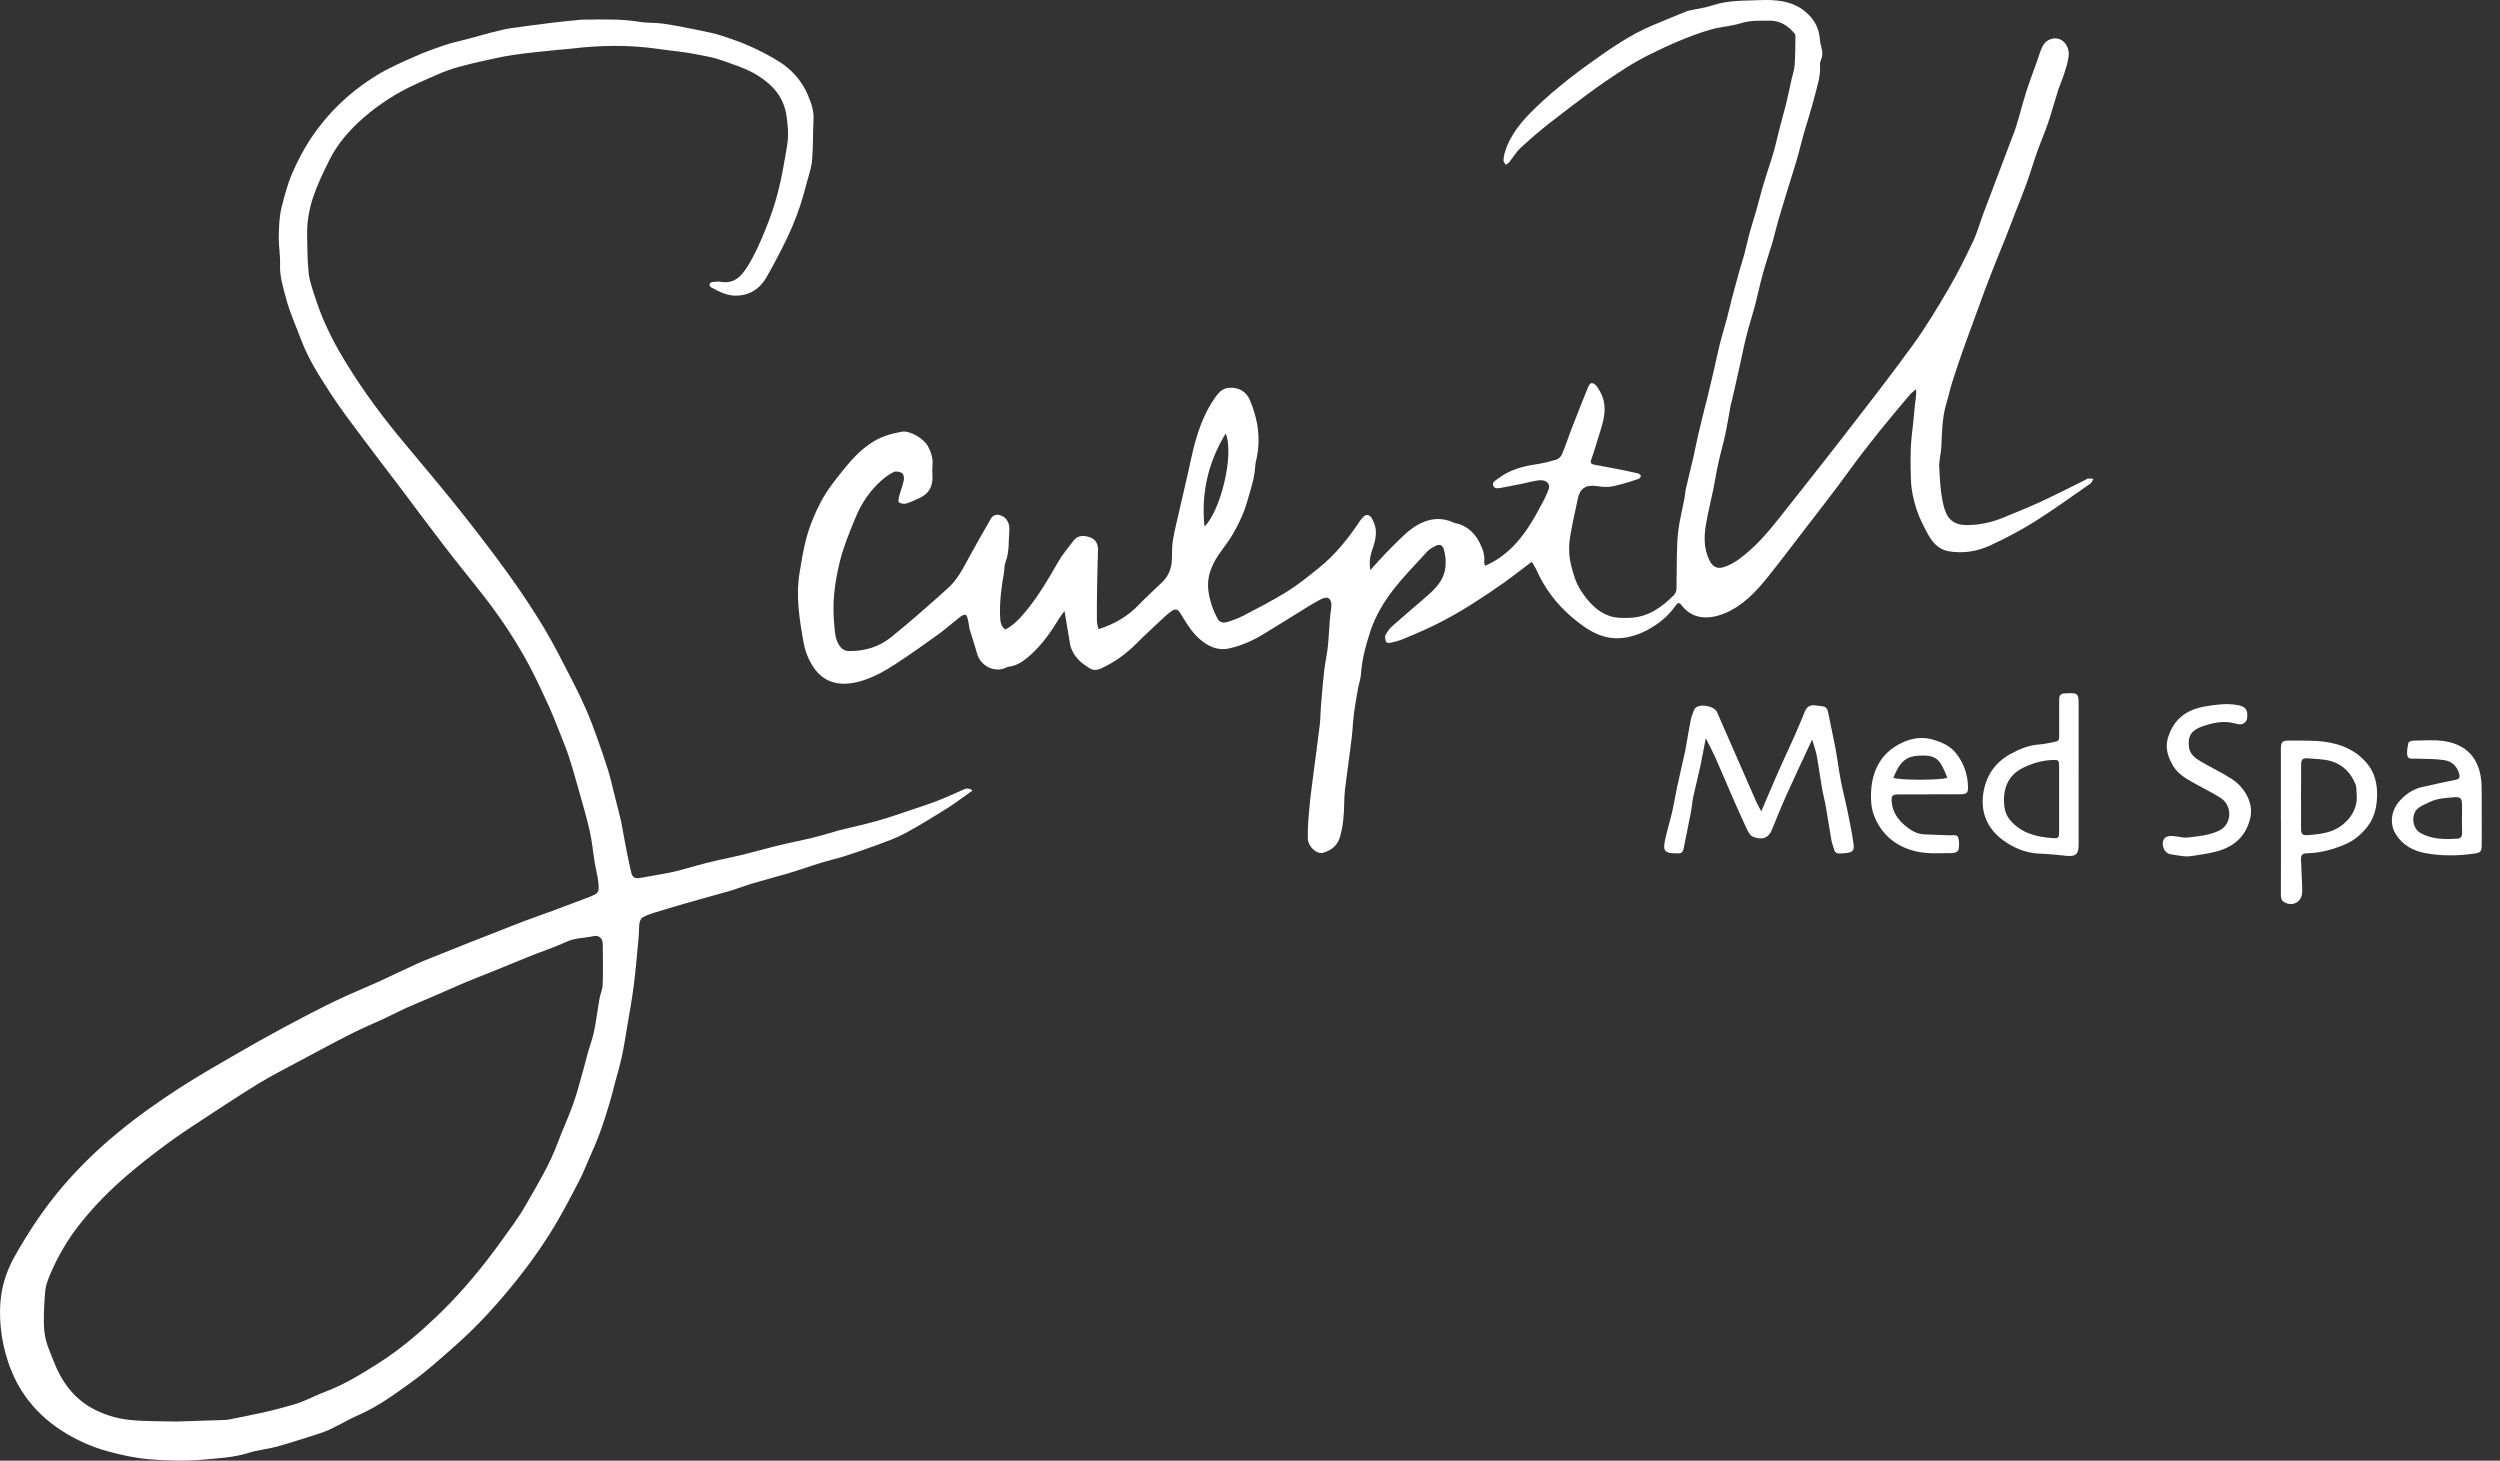
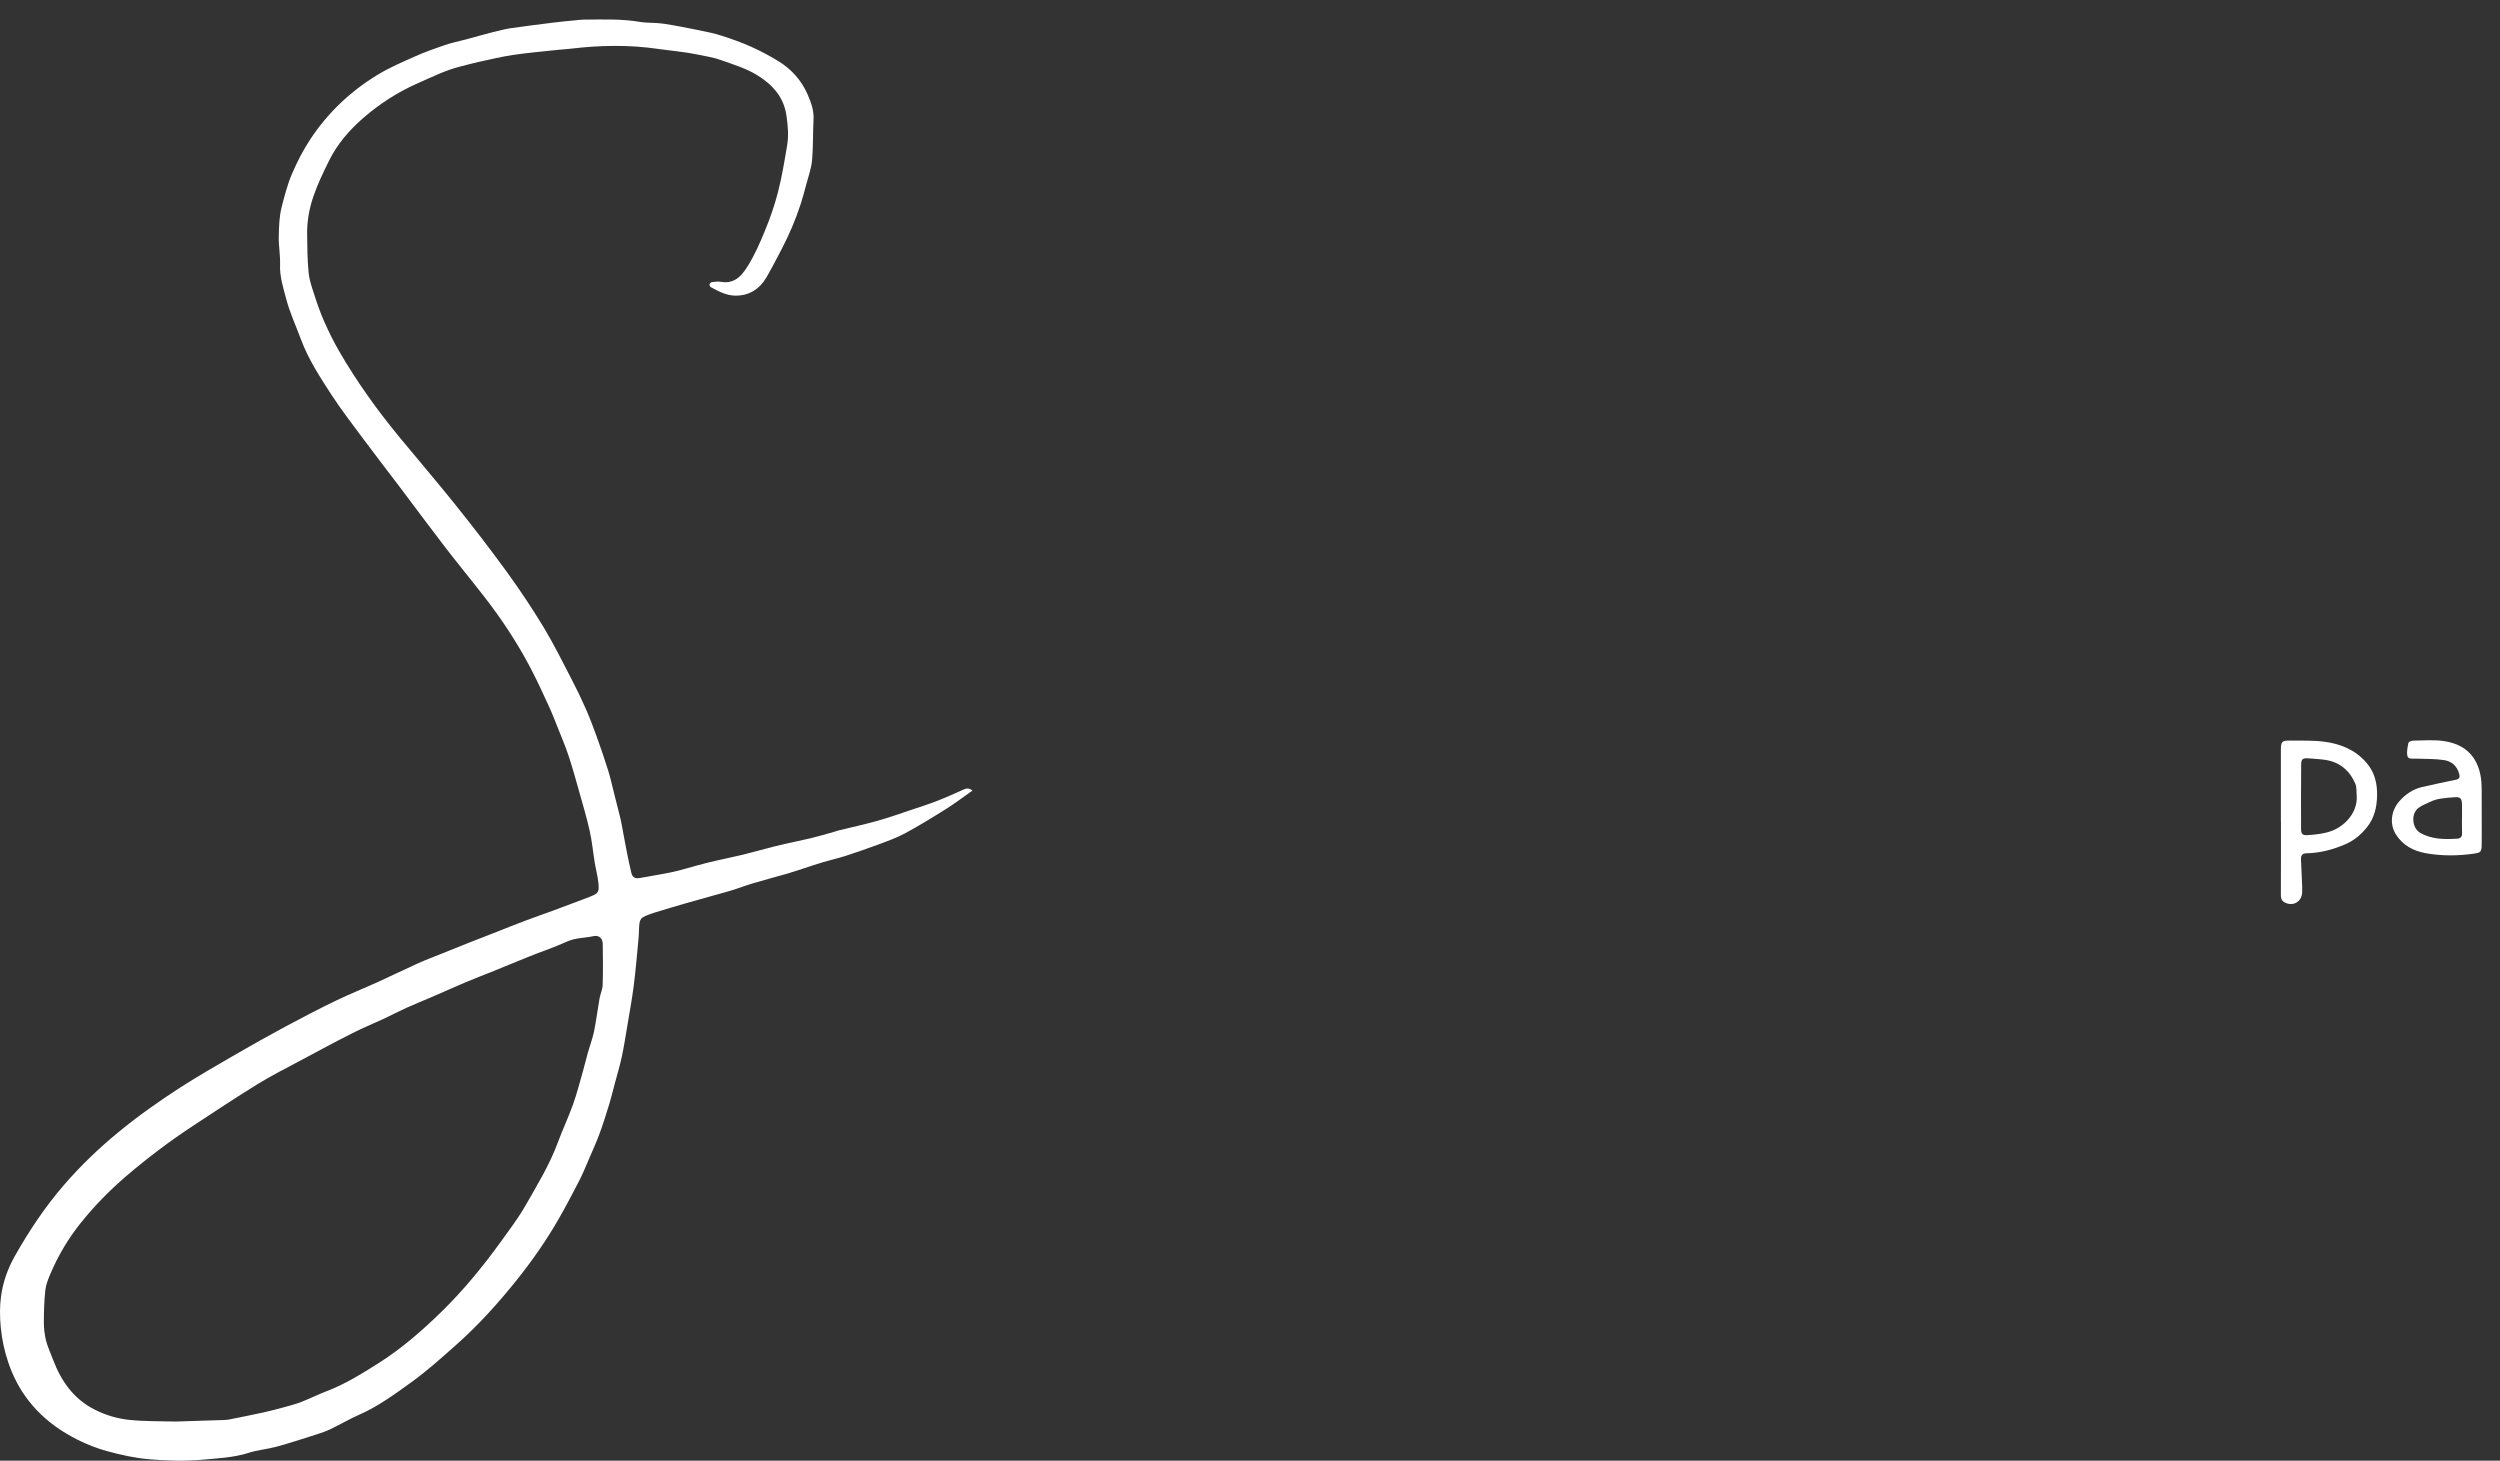
<svg xmlns="http://www.w3.org/2000/svg" width="89" height="52" viewBox="0 0 89 52" fill="none">
  <rect x="0" y="0" width="89" height="52" fill="#333333" stroke="none" />
-   <path d="M48.782 20.294C49.062 19.993 49.301 19.717 49.562 19.463C49.83 19.201 50.092 18.914 50.407 18.721C50.815 18.47 51.278 18.384 51.749 18.605C51.815 18.636 51.897 18.637 51.967 18.663C52.286 18.784 52.515 19.006 52.669 19.31C52.781 19.529 52.865 19.753 52.837 20.007C52.834 20.046 52.853 20.086 52.865 20.143C53.268 19.973 53.599 19.726 53.891 19.425C54.364 18.94 54.675 18.347 54.987 17.755C55.045 17.645 55.087 17.526 55.133 17.41C55.186 17.275 55.103 17.133 54.931 17.103C54.837 17.086 54.733 17.106 54.634 17.122C54.519 17.14 54.406 17.174 54.292 17.199C54.031 17.252 53.77 17.306 53.507 17.353C53.386 17.374 53.223 17.43 53.162 17.299C53.099 17.159 53.267 17.088 53.357 17.02C53.747 16.727 54.202 16.601 54.679 16.53C54.926 16.494 55.171 16.433 55.41 16.361C55.488 16.338 55.571 16.254 55.604 16.177C55.727 15.885 55.827 15.585 55.939 15.288C56.058 14.977 56.181 14.667 56.304 14.357C56.381 14.163 56.459 13.97 56.539 13.777C56.609 13.613 56.686 13.596 56.817 13.72C56.859 13.759 56.885 13.815 56.916 13.863C57.234 14.35 57.133 14.85 56.968 15.354C56.898 15.568 56.838 15.784 56.771 15.998C56.737 16.109 56.699 16.22 56.658 16.329C56.606 16.469 56.622 16.515 56.763 16.544C57.024 16.598 57.288 16.639 57.55 16.691C57.804 16.74 58.058 16.793 58.31 16.853C58.352 16.863 58.407 16.906 58.414 16.944C58.42 16.973 58.371 17.034 58.334 17.047C58.146 17.114 57.957 17.174 57.765 17.226C57.605 17.269 57.441 17.316 57.277 17.331C57.129 17.344 56.976 17.324 56.827 17.303C56.452 17.254 56.249 17.384 56.172 17.746C56.077 18.197 55.974 18.645 55.898 19.099C55.84 19.448 55.848 19.797 55.937 20.147C56.019 20.466 56.11 20.774 56.294 21.049C56.55 21.432 56.854 21.773 57.294 21.927C57.516 22.004 57.774 22.004 58.014 21.996C58.666 21.975 59.159 21.621 59.598 21.18C59.65 21.127 59.681 21.032 59.683 20.956C59.694 20.563 59.686 20.169 59.697 19.777C59.705 19.467 59.71 19.154 59.753 18.848C59.804 18.477 59.896 18.111 59.967 17.742C59.989 17.627 59.993 17.508 60.018 17.395C60.1 17.037 60.191 16.681 60.273 16.324C60.341 16.031 60.396 15.736 60.464 15.445C60.544 15.096 60.633 14.749 60.719 14.401C60.729 14.361 60.743 14.322 60.753 14.28C60.85 13.875 60.947 13.47 61.041 13.063C61.106 12.787 61.159 12.509 61.229 12.235C61.306 11.928 61.401 11.626 61.483 11.319C61.549 11.069 61.605 10.818 61.67 10.568C61.753 10.253 61.839 9.94 61.926 9.628C61.981 9.435 62.047 9.247 62.098 9.054C62.166 8.796 62.219 8.534 62.289 8.277C62.367 7.996 62.46 7.72 62.539 7.439C62.608 7.2 62.664 6.956 62.734 6.716C62.808 6.46 62.891 6.207 62.971 5.953C63.033 5.754 63.104 5.557 63.158 5.357C63.228 5.1 63.283 4.838 63.35 4.58C63.426 4.281 63.514 3.985 63.588 3.685C63.659 3.394 63.719 3.1 63.784 2.806C63.821 2.643 63.879 2.482 63.89 2.317C63.913 1.968 63.915 1.616 63.918 1.265C63.918 1.224 63.874 1.176 63.841 1.14C63.619 0.895 63.352 0.735 63.013 0.736C62.662 0.737 62.316 0.719 61.968 0.828C61.628 0.935 61.26 0.952 60.916 1.049C60.549 1.152 60.188 1.287 59.836 1.432C59.452 1.591 59.074 1.767 58.703 1.953C58.405 2.103 58.114 2.268 57.833 2.447C56.914 3.032 56.05 3.693 55.192 4.362C54.831 4.644 54.48 4.943 54.143 5.255C53.98 5.406 53.863 5.607 53.722 5.782C53.693 5.817 53.648 5.839 53.612 5.866C53.581 5.819 53.524 5.773 53.525 5.728C53.527 5.621 53.545 5.511 53.578 5.408C53.774 4.771 54.195 4.291 54.663 3.839C55.406 3.121 56.227 2.502 57.072 1.916C57.456 1.65 57.849 1.393 58.26 1.173C58.647 0.966 59.062 0.811 59.468 0.637C59.643 0.561 59.824 0.495 60.001 0.423C60.032 0.411 60.061 0.392 60.094 0.385C60.394 0.318 60.705 0.279 60.995 0.183C61.524 0.008 62.075 0.028 62.614 0.006C63.248 -0.02 63.891 0.023 64.387 0.523C64.621 0.758 64.755 1.034 64.784 1.365C64.794 1.473 64.811 1.583 64.841 1.685C64.885 1.837 64.891 1.981 64.829 2.128C64.806 2.18 64.788 2.243 64.792 2.299C64.822 2.693 64.695 3.061 64.6 3.432C64.483 3.892 64.334 4.343 64.203 4.799C64.134 5.039 64.081 5.284 64.012 5.524C63.938 5.788 63.854 6.05 63.773 6.313C63.708 6.528 63.64 6.743 63.575 6.959C63.481 7.269 63.384 7.579 63.295 7.89C63.227 8.13 63.172 8.375 63.103 8.615C63.023 8.887 62.931 9.154 62.85 9.425C62.787 9.633 62.73 9.842 62.676 10.051C62.609 10.319 62.554 10.589 62.484 10.854C62.407 11.143 62.316 11.429 62.236 11.718C62.18 11.918 62.131 12.121 62.086 12.324C62.021 12.608 61.964 12.894 61.901 13.178C61.819 13.545 61.736 13.911 61.652 14.277C61.643 14.318 61.624 14.357 61.617 14.397C61.552 14.75 61.497 15.105 61.422 15.456C61.35 15.797 61.25 16.133 61.175 16.475C61.107 16.784 61.059 17.098 60.996 17.408C60.917 17.792 60.822 18.174 60.751 18.56C60.663 19.033 60.633 19.508 60.861 19.959C60.968 20.169 61.127 20.264 61.356 20.193C61.542 20.134 61.725 20.037 61.884 19.924C62.455 19.515 62.909 18.989 63.341 18.442C64.118 17.456 64.9 16.475 65.668 15.482C66.487 14.423 67.311 13.369 68.096 12.285C68.565 11.637 68.979 10.948 69.383 10.256C69.699 9.718 69.975 9.154 70.243 8.59C70.392 8.275 70.484 7.934 70.606 7.606C70.728 7.277 70.854 6.951 70.978 6.623C71.102 6.296 71.226 5.969 71.35 5.642C71.417 5.463 71.484 5.283 71.552 5.104C71.63 4.893 71.719 4.686 71.784 4.473C71.907 4.074 72.007 3.669 72.133 3.273C72.252 2.9 72.392 2.534 72.523 2.166C72.585 1.994 72.632 1.814 72.714 1.653C72.834 1.417 73.078 1.319 73.303 1.388C73.514 1.452 73.68 1.718 73.644 1.997C73.618 2.202 73.555 2.405 73.492 2.604C73.424 2.817 73.33 3.023 73.261 3.238C73.141 3.611 73.043 3.99 72.916 4.361C72.796 4.715 72.646 5.058 72.52 5.411C72.395 5.764 72.291 6.124 72.165 6.477C72.043 6.821 71.903 7.16 71.771 7.501C71.654 7.803 71.539 8.107 71.421 8.409C71.3 8.712 71.175 9.011 71.055 9.313C70.924 9.646 70.792 9.979 70.666 10.313C70.543 10.641 70.427 10.971 70.306 11.299C70.166 11.682 70.022 12.065 69.887 12.45C69.752 12.835 69.621 13.221 69.498 13.609C69.42 13.855 69.367 14.109 69.292 14.356C69.14 14.86 69.135 15.38 69.112 15.899C69.101 16.141 69.025 16.383 69.037 16.623C69.059 17.075 69.08 17.535 69.185 17.971C69.288 18.399 69.467 18.697 70.036 18.693C70.494 18.69 70.93 18.591 71.349 18.414C71.779 18.234 72.214 18.065 72.637 17.868C73.182 17.616 73.716 17.342 74.253 17.077C74.275 17.066 74.296 17.038 74.317 17.038C74.387 17.036 74.457 17.042 74.527 17.045C74.492 17.103 74.47 17.18 74.419 17.215C73.754 17.677 73.098 18.153 72.412 18.583C71.912 18.896 71.383 19.171 70.848 19.419C70.388 19.633 69.885 19.711 69.378 19.626C69.031 19.569 68.802 19.323 68.642 19.029C68.483 18.738 68.327 18.438 68.226 18.123C68.122 17.799 68.043 17.457 68.031 17.119C68.01 16.524 68.001 15.921 68.078 15.334C68.131 14.918 68.152 14.501 68.212 14.087C68.22 14.032 68.213 13.975 68.213 13.854C68.116 13.938 68.05 13.982 68.002 14.039C67.236 14.937 66.489 15.848 65.796 16.805C65.252 17.556 64.675 18.285 64.111 19.022C63.725 19.526 63.342 20.033 62.944 20.529C62.512 21.069 62.035 21.577 61.383 21.84C60.91 22.03 60.295 22.102 59.874 21.559C59.777 21.434 59.738 21.436 59.633 21.585C59.377 21.951 59.035 22.215 58.651 22.427C58.44 22.543 58.218 22.622 57.976 22.677C57.147 22.862 56.533 22.46 55.96 21.972C55.413 21.507 54.986 20.94 54.692 20.278C54.652 20.188 54.592 20.106 54.529 20C54.198 20.248 53.874 20.506 53.536 20.745C52.855 21.227 52.158 21.683 51.419 22.078C50.931 22.339 50.428 22.555 49.92 22.762C49.774 22.822 49.617 22.857 49.462 22.891C49.425 22.899 49.348 22.87 49.34 22.843C49.317 22.768 49.292 22.672 49.323 22.61C49.383 22.493 49.465 22.379 49.563 22.291C49.906 21.984 50.261 21.691 50.608 21.387C50.853 21.172 51.109 20.97 51.286 20.686C51.44 20.439 51.481 20.174 51.461 19.895C51.452 19.787 51.434 19.677 51.405 19.573C51.36 19.406 51.258 19.357 51.108 19.433C51.005 19.484 50.896 19.541 50.82 19.623C50.397 20.086 49.955 20.535 49.573 21.03C49.239 21.466 48.957 21.95 48.784 22.476C48.62 22.974 48.485 23.484 48.448 24.013C48.438 24.162 48.387 24.308 48.356 24.455C48.337 24.544 48.322 24.635 48.307 24.726C48.27 24.957 48.226 25.188 48.198 25.421C48.164 25.712 48.152 26.006 48.117 26.297C48.043 26.894 47.958 27.49 47.884 28.088C47.863 28.254 47.857 28.423 47.854 28.59C47.846 29.001 47.819 29.409 47.699 29.807C47.608 30.114 47.385 30.276 47.102 30.358C46.878 30.423 46.565 30.142 46.558 29.849C46.55 29.49 46.58 29.129 46.613 28.77C46.646 28.395 46.697 28.022 46.745 27.649C46.824 27.027 46.911 26.407 46.986 25.784C47.013 25.559 47.006 25.331 47.028 25.105C47.083 24.529 47.11 23.949 47.218 23.383C47.327 22.81 47.3 22.229 47.39 21.658C47.394 21.633 47.396 21.608 47.397 21.583C47.406 21.291 47.265 21.203 47.004 21.343C46.842 21.43 46.682 21.523 46.526 21.619C46.007 21.939 45.493 22.266 44.971 22.581C44.599 22.806 44.203 22.982 43.775 23.08C43.336 23.18 42.989 23.004 42.677 22.723C42.407 22.478 42.227 22.165 42.038 21.858C41.926 21.674 41.853 21.651 41.679 21.774C41.577 21.847 41.484 21.934 41.393 22.019C41.087 22.307 40.776 22.588 40.481 22.886C40.1 23.272 39.672 23.584 39.177 23.805C39.044 23.864 38.919 23.868 38.793 23.791C38.539 23.637 38.312 23.456 38.18 23.18C38.148 23.112 38.115 23.041 38.102 22.969C38.032 22.575 37.968 22.181 37.897 21.754C37.833 21.84 37.767 21.918 37.715 22.003C37.423 22.484 37.104 22.945 36.681 23.322C36.461 23.517 36.229 23.696 35.922 23.732C35.882 23.737 35.841 23.755 35.804 23.772C35.403 23.96 34.897 23.706 34.779 23.253C34.705 22.972 34.604 22.697 34.524 22.418C34.492 22.306 34.489 22.186 34.461 22.072C34.445 22.004 34.419 21.902 34.376 21.888C34.322 21.872 34.234 21.919 34.18 21.962C33.929 22.156 33.694 22.371 33.437 22.558C32.937 22.919 32.433 23.277 31.917 23.616C31.491 23.895 31.041 24.15 30.548 24.274C29.892 24.438 29.29 24.324 28.897 23.655C28.764 23.43 28.663 23.169 28.615 22.913C28.463 22.079 28.326 21.237 28.465 20.389C28.53 19.996 28.592 19.602 28.693 19.211C28.816 18.734 29.003 18.287 29.224 17.864C29.45 17.433 29.768 17.043 30.077 16.661C30.372 16.298 30.697 15.959 31.104 15.713C31.417 15.524 31.765 15.43 32.115 15.367C32.373 15.322 32.877 15.596 33.035 15.887C33.15 16.1 33.218 16.316 33.197 16.558C33.187 16.675 33.187 16.794 33.195 16.911C33.222 17.306 33.071 17.592 32.698 17.747C32.552 17.808 32.411 17.885 32.259 17.927C32.18 17.948 32.07 17.928 32.002 17.885C31.97 17.864 31.991 17.739 32.011 17.666C32.062 17.473 32.137 17.285 32.177 17.09C32.193 17.012 32.17 16.879 32.116 16.844C32.039 16.793 31.899 16.766 31.819 16.803C31.656 16.881 31.503 16.993 31.367 17.115C30.97 17.472 30.672 17.908 30.469 18.398C30.256 18.913 30.037 19.434 29.903 19.973C29.721 20.703 29.62 21.452 29.698 22.213C29.722 22.454 29.719 22.694 29.843 22.916C29.933 23.078 30.038 23.176 30.231 23.178C30.778 23.184 31.288 23.033 31.706 22.698C32.41 22.132 33.086 21.533 33.757 20.929C34.068 20.647 34.267 20.272 34.465 19.903C34.726 19.419 35.002 18.942 35.276 18.465C35.34 18.353 35.446 18.306 35.577 18.335C35.737 18.37 35.844 18.473 35.899 18.622C35.927 18.699 35.94 18.788 35.933 18.87C35.9 19.252 35.94 19.642 35.795 20.014C35.748 20.135 35.761 20.279 35.737 20.411C35.646 20.941 35.575 21.471 35.607 22.012C35.617 22.172 35.648 22.308 35.789 22.412C36.109 22.244 36.343 21.98 36.562 21.709C36.989 21.181 37.332 20.597 37.669 20.008C37.825 19.735 38.033 19.489 38.226 19.239C38.382 19.039 38.603 19.06 38.804 19.129C39.005 19.199 39.095 19.369 39.089 19.587C39.076 20.04 39.063 20.493 39.056 20.947C39.049 21.333 39.046 21.72 39.05 22.106C39.051 22.202 39.085 22.297 39.105 22.399C39.675 22.22 40.149 21.942 40.546 21.526C40.812 21.248 41.1 20.992 41.377 20.724C41.603 20.503 41.71 20.231 41.719 19.915C41.727 19.681 41.719 19.443 41.758 19.212C41.815 18.867 41.906 18.527 41.983 18.186C41.994 18.136 42.004 18.088 42.016 18.038C42.109 17.632 42.204 17.227 42.297 16.821C42.358 16.552 42.41 16.281 42.477 16.014C42.638 15.363 42.853 14.734 43.241 14.177C43.366 13.998 43.5 13.825 43.749 13.806C44.079 13.78 44.361 13.925 44.496 14.243C44.792 14.938 44.895 15.657 44.716 16.403C44.695 16.492 44.685 16.585 44.678 16.677C44.65 17.064 44.52 17.424 44.418 17.794C44.303 18.211 44.13 18.595 43.918 18.964C43.791 19.187 43.639 19.397 43.486 19.604C43.166 20.033 42.947 20.495 43.021 21.046C43.067 21.395 43.185 21.727 43.352 22.037C43.418 22.161 43.562 22.185 43.687 22.145C43.885 22.083 44.084 22.013 44.268 21.916C44.792 21.641 45.321 21.372 45.823 21.059C46.218 20.812 46.584 20.514 46.948 20.221C47.541 19.744 48.011 19.156 48.429 18.524C48.485 18.441 48.587 18.331 48.664 18.334C48.808 18.339 48.859 18.485 48.913 18.615C49.066 18.982 48.935 19.324 48.825 19.661C48.761 19.859 48.746 20.039 48.782 20.294ZM42.879 18.744C43.433 18.222 43.95 16.212 43.635 15.431C43.007 16.464 42.759 17.553 42.879 18.744Z" fill="white" />
  <path d="M34.623 28.142C34.296 28.372 34.005 28.595 33.697 28.788C33.209 29.095 32.717 29.397 32.21 29.671C31.897 29.839 31.554 29.958 31.218 30.083C30.836 30.226 30.45 30.357 30.062 30.482C29.816 30.561 29.563 30.615 29.315 30.689C29.076 30.759 28.84 30.841 28.602 30.918C28.412 30.979 28.223 31.045 28.031 31.1C27.614 31.22 27.195 31.33 26.78 31.453C26.549 31.521 26.324 31.611 26.093 31.683C25.87 31.752 25.645 31.812 25.42 31.874C25.091 31.967 24.762 32.057 24.435 32.151C24.043 32.265 23.651 32.38 23.262 32.501C23.127 32.544 22.991 32.593 22.871 32.666C22.815 32.7 22.774 32.795 22.765 32.866C22.743 33.041 22.75 33.218 22.733 33.393C22.68 33.96 22.632 34.529 22.561 35.093C22.498 35.581 22.409 36.066 22.327 36.552C22.267 36.906 22.214 37.26 22.138 37.611C22.068 37.937 21.972 38.256 21.886 38.578C21.822 38.82 21.764 39.063 21.691 39.302C21.583 39.653 21.475 40.003 21.348 40.347C21.233 40.66 21.095 40.963 20.963 41.27C20.851 41.53 20.744 41.793 20.615 42.044C20.382 42.496 20.145 42.947 19.892 43.388C19.46 44.143 18.964 44.854 18.422 45.536C17.747 46.383 17.025 47.184 16.214 47.9C15.707 48.347 15.203 48.806 14.654 49.2C14.06 49.627 13.467 50.067 12.787 50.364C12.444 50.515 12.119 50.707 11.781 50.87C11.617 50.948 11.443 51.011 11.268 51.066C10.792 51.217 10.317 51.373 9.835 51.505C9.514 51.592 9.174 51.617 8.859 51.719C8.318 51.893 7.754 51.915 7.202 51.965C6.579 52.023 5.943 52.003 5.318 51.95C4.814 51.908 4.31 51.797 3.822 51.663C3.317 51.524 2.832 51.313 2.377 51.044C1.846 50.73 1.383 50.338 1.006 49.848C0.688 49.435 0.455 48.982 0.288 48.483C0.154 48.082 0.069 47.675 0.028 47.262C-0.009 46.889 -0.013 46.502 0.039 46.132C0.108 45.636 0.278 45.159 0.527 44.718C1.029 43.829 1.593 42.98 2.26 42.205C2.856 41.513 3.514 40.881 4.221 40.301C4.919 39.726 5.657 39.207 6.415 38.717C7.06 38.302 7.727 37.921 8.391 37.536C8.975 37.197 9.564 36.866 10.158 36.548C10.746 36.232 11.339 35.923 11.94 35.632C12.435 35.393 12.946 35.189 13.447 34.962C13.925 34.745 14.396 34.512 14.875 34.297C15.171 34.164 15.476 34.05 15.777 33.929C16.094 33.801 16.409 33.674 16.727 33.548C17.053 33.419 17.379 33.294 17.705 33.166C18.038 33.035 18.368 32.901 18.703 32.776C19.03 32.653 19.361 32.539 19.69 32.418C20.056 32.282 20.422 32.144 20.787 32.006C20.927 31.953 21.07 31.904 21.201 31.832C21.254 31.803 21.306 31.721 21.31 31.662C21.318 31.529 21.302 31.393 21.28 31.261C21.253 31.088 21.206 30.919 21.178 30.745C21.115 30.358 21.079 29.965 20.994 29.583C20.885 29.096 20.741 28.616 20.606 28.135C20.491 27.726 20.377 27.317 20.244 26.913C20.134 26.582 19.997 26.259 19.868 25.934C19.757 25.655 19.648 25.375 19.523 25.104C19.311 24.643 19.098 24.181 18.861 23.732C18.399 22.859 17.855 22.036 17.25 21.256C16.778 20.648 16.288 20.055 15.82 19.445C15.269 18.729 14.733 18.002 14.189 17.281C13.775 16.734 13.354 16.192 12.945 15.641C12.546 15.104 12.136 14.574 11.773 14.013C11.376 13.398 10.973 12.78 10.716 12.086C10.536 11.602 10.316 11.128 10.186 10.632C10.084 10.241 9.954 9.848 9.97 9.426C9.983 9.093 9.917 8.757 9.924 8.423C9.932 8.072 9.94 7.712 10.026 7.375C10.129 6.975 10.23 6.572 10.397 6.184C10.581 5.759 10.787 5.353 11.04 4.969C11.666 4.016 12.478 3.248 13.448 2.659C13.873 2.401 14.336 2.204 14.791 2.001C15.133 1.849 15.487 1.723 15.841 1.603C16.085 1.52 16.34 1.47 16.589 1.403C16.87 1.327 17.15 1.25 17.432 1.173C17.496 1.156 17.562 1.14 17.627 1.125C17.806 1.084 17.982 1.033 18.163 1.007C18.676 0.933 19.19 0.868 19.703 0.804C19.968 0.771 20.235 0.747 20.501 0.721C20.593 0.711 20.685 0.699 20.776 0.699C21.448 0.694 22.118 0.667 22.786 0.78C23.057 0.825 23.34 0.801 23.613 0.843C24.05 0.908 24.483 0.996 24.917 1.083C25.178 1.136 25.44 1.19 25.692 1.272C26.04 1.384 26.387 1.506 26.721 1.655C27.055 1.804 27.38 1.977 27.693 2.166C28.17 2.454 28.536 2.862 28.755 3.372C28.871 3.642 28.979 3.928 28.962 4.244C28.936 4.73 28.953 5.219 28.91 5.702C28.884 5.99 28.782 6.271 28.707 6.553C28.643 6.795 28.579 7.036 28.501 7.274C28.324 7.822 28.095 8.351 27.83 8.862C27.654 9.202 27.477 9.542 27.285 9.874C27.04 10.296 26.664 10.53 26.175 10.525C25.861 10.522 25.581 10.371 25.308 10.225C25.279 10.21 25.254 10.153 25.26 10.123C25.266 10.092 25.311 10.048 25.343 10.044C25.451 10.031 25.564 10.015 25.669 10.033C26.13 10.113 26.388 9.84 26.603 9.5C26.863 9.09 27.054 8.645 27.239 8.196C27.425 7.748 27.58 7.294 27.7 6.824C27.839 6.282 27.928 5.732 28.021 5.181C28.083 4.82 28.049 4.484 28.001 4.138C27.912 3.473 27.521 3.027 26.967 2.682C26.556 2.427 26.1 2.295 25.654 2.134C25.398 2.041 25.121 2.003 24.852 1.945C24.385 1.847 23.909 1.81 23.437 1.742C22.391 1.589 21.35 1.609 20.307 1.735C20.157 1.753 20.005 1.759 19.855 1.775C19.323 1.833 18.788 1.879 18.259 1.957C17.848 2.018 17.443 2.118 17.037 2.205C16.825 2.251 16.617 2.311 16.406 2.363C15.876 2.492 15.393 2.735 14.897 2.953C14.168 3.273 13.511 3.693 12.916 4.214C12.428 4.641 12.007 5.13 11.717 5.715C11.51 6.132 11.306 6.555 11.156 6.995C11.011 7.42 10.928 7.87 10.934 8.324C10.94 8.786 10.941 9.25 10.987 9.708C11.015 9.986 11.113 10.26 11.201 10.529C11.303 10.846 11.415 11.161 11.55 11.465C11.706 11.815 11.875 12.16 12.067 12.492C12.691 13.572 13.415 14.585 14.208 15.548C14.877 16.362 15.566 17.161 16.224 17.984C16.851 18.768 17.465 19.563 18.054 20.375C18.514 21.01 18.951 21.665 19.357 22.337C19.719 22.936 20.029 23.567 20.352 24.188C20.532 24.534 20.703 24.888 20.86 25.246C21.001 25.567 21.124 25.894 21.243 26.224C21.386 26.623 21.524 27.024 21.651 27.429C21.732 27.691 21.791 27.96 21.858 28.226C21.936 28.532 22.013 28.84 22.09 29.147C22.102 29.196 22.112 29.245 22.121 29.295C22.188 29.647 22.25 30.001 22.32 30.354C22.366 30.592 22.418 30.828 22.473 31.064C22.514 31.239 22.61 31.288 22.794 31.254C23.18 31.182 23.568 31.124 23.952 31.042C24.244 30.979 24.53 30.885 24.82 30.809C25.029 30.753 25.238 30.699 25.449 30.65C25.757 30.579 26.068 30.517 26.376 30.443C26.676 30.371 26.973 30.288 27.27 30.212C27.488 30.155 27.705 30.097 27.925 30.047C28.242 29.974 28.562 29.913 28.878 29.837C29.145 29.772 29.408 29.693 29.672 29.619C29.728 29.603 29.783 29.581 29.839 29.567C30.308 29.451 30.781 29.35 31.245 29.219C31.661 29.102 32.069 28.955 32.479 28.819C32.779 28.719 33.081 28.622 33.374 28.507C33.685 28.386 33.988 28.248 34.292 28.112C34.39 28.067 34.478 28.038 34.623 28.142ZM6.253 50.607C6.833 50.589 7.395 50.571 7.957 50.553C8.023 50.551 8.092 50.547 8.157 50.534C8.567 50.452 8.976 50.371 9.383 50.282C9.651 50.222 9.916 50.152 10.181 50.079C10.366 50.029 10.552 49.978 10.729 49.908C11.031 49.789 11.323 49.644 11.626 49.527C12.293 49.272 12.896 48.896 13.494 48.517C14.31 47.998 15.036 47.364 15.725 46.69C16.503 45.927 17.194 45.086 17.832 44.202C18.135 43.782 18.45 43.366 18.707 42.918C19.125 42.188 19.565 41.467 19.859 40.672C20.026 40.219 20.234 39.782 20.396 39.328C20.534 38.944 20.635 38.548 20.747 38.156C20.812 37.932 20.863 37.704 20.927 37.479C20.999 37.223 21.096 36.972 21.149 36.712C21.228 36.328 21.274 35.937 21.342 35.551C21.371 35.386 21.45 35.227 21.455 35.064C21.47 34.577 21.466 34.089 21.458 33.602C21.455 33.401 21.32 33.283 21.126 33.327C20.81 33.398 20.482 33.382 20.173 33.525C19.742 33.723 19.29 33.871 18.848 34.048C18.392 34.23 17.94 34.421 17.484 34.605C17.191 34.724 16.893 34.835 16.602 34.958C16.173 35.14 15.747 35.332 15.319 35.516C15.035 35.638 14.748 35.751 14.468 35.879C14.203 35.999 13.946 36.136 13.682 36.259C13.304 36.436 12.916 36.593 12.546 36.781C11.913 37.101 11.288 37.437 10.663 37.773C10.163 38.041 9.655 38.296 9.173 38.593C8.399 39.071 7.639 39.573 6.879 40.074C6.047 40.621 5.254 41.219 4.497 41.867C3.908 42.37 3.369 42.922 2.886 43.522C2.43 44.088 2.058 44.715 1.777 45.39C1.704 45.566 1.631 45.752 1.612 45.939C1.574 46.314 1.561 46.693 1.561 47.07C1.561 47.287 1.585 47.508 1.637 47.718C1.697 47.951 1.801 48.172 1.886 48.398C2.178 49.174 2.627 49.814 3.394 50.194C3.773 50.382 4.176 50.502 4.587 50.546C5.143 50.606 5.709 50.591 6.253 50.607Z" fill="white" />
-   <path d="M64.512 26.329C64.195 27.01 63.892 27.649 63.602 28.294C63.417 28.705 63.251 29.122 63.08 29.538C62.941 29.88 62.686 29.902 62.399 29.785C62.285 29.739 62.211 29.562 62.148 29.43C61.947 29 61.759 28.565 61.568 28.129C61.395 27.732 61.23 27.332 61.052 26.937C60.957 26.726 60.846 26.522 60.726 26.282C60.653 26.654 60.593 26.989 60.522 27.321C60.444 27.679 60.352 28.033 60.274 28.392C60.241 28.547 60.236 28.709 60.206 28.865C60.12 29.316 60.025 29.764 59.936 30.214C59.915 30.319 59.865 30.381 59.753 30.381C59.243 30.382 59.19 30.31 59.282 29.875C59.349 29.558 59.449 29.248 59.522 28.933C59.592 28.632 59.64 28.327 59.704 28.024C59.79 27.625 59.881 27.228 59.971 26.83C59.978 26.797 59.988 26.765 59.994 26.732C60.059 26.362 60.12 25.991 60.192 25.622C60.217 25.5 60.271 25.385 60.312 25.266C60.317 25.251 60.327 25.236 60.337 25.224C60.507 25.029 61.031 25.126 61.132 25.362C61.365 25.906 61.605 26.447 61.843 26.988C62.069 27.507 62.295 28.027 62.524 28.546C62.571 28.651 62.632 28.751 62.702 28.883C62.924 28.366 63.133 27.869 63.351 27.376C63.522 26.987 63.706 26.604 63.879 26.216C64.007 25.927 64.129 25.634 64.247 25.341C64.313 25.177 64.416 25.097 64.588 25.108C64.688 25.115 64.788 25.132 64.888 25.146C65.004 25.162 65.056 25.231 65.078 25.346C65.159 25.763 65.256 26.177 65.334 26.595C65.41 27.005 65.463 27.421 65.541 27.831C65.607 28.174 65.698 28.511 65.768 28.854C65.848 29.247 65.93 29.64 65.985 30.037C66.02 30.29 65.954 30.345 65.697 30.372C65.623 30.38 65.546 30.381 65.472 30.383C65.373 30.386 65.318 30.336 65.294 30.24C65.267 30.135 65.221 30.033 65.201 29.928C65.128 29.508 65.064 29.086 64.991 28.666C64.954 28.461 64.896 28.259 64.862 28.055C64.795 27.668 64.746 27.278 64.674 26.892C64.639 26.715 64.573 26.541 64.512 26.329Z" fill="white" />
  <path d="M81.199 29.234C81.199 28.394 81.198 27.553 81.199 26.714C81.199 26.398 81.23 26.361 81.541 26.364C81.944 26.369 82.35 26.354 82.747 26.405C83.32 26.48 83.839 26.689 84.238 27.144C84.541 27.49 84.635 27.899 84.624 28.332C84.615 28.726 84.532 29.109 84.273 29.438C84.06 29.708 83.802 29.924 83.495 30.055C83.058 30.244 82.595 30.368 82.112 30.377C81.954 30.38 81.909 30.462 81.916 30.602C81.932 30.92 81.944 31.239 81.957 31.558C81.96 31.625 81.959 31.692 81.958 31.759C81.948 32.109 81.62 32.292 81.318 32.117C81.206 32.053 81.198 31.944 81.199 31.832C81.2 31.361 81.201 30.891 81.202 30.42C81.202 30.025 81.202 29.631 81.202 29.236C81.201 29.234 81.2 29.234 81.199 29.234ZM83.898 28.309C83.885 28.177 83.903 28.03 83.854 27.913C83.653 27.434 83.299 27.128 82.774 27.051C82.584 27.023 82.391 27.014 82.199 26.999C81.972 26.981 81.922 27.015 81.921 27.238C81.915 27.993 81.915 28.747 81.918 29.502C81.919 29.697 81.966 29.744 82.163 29.73C82.453 29.709 82.735 29.683 83.019 29.576C83.501 29.392 83.947 28.898 83.898 28.309Z" fill="white" />
-   <path d="M73.999 27.555C73.999 28.395 74 29.234 73.999 30.074C73.999 30.417 73.895 30.502 73.555 30.466C73.239 30.432 72.922 30.4 72.605 30.389C72.118 30.37 71.691 30.189 71.309 29.911C70.751 29.501 70.503 28.932 70.605 28.244C70.696 27.633 71.013 27.153 71.561 26.848C71.882 26.669 72.219 26.528 72.598 26.503C72.796 26.49 72.992 26.435 73.19 26.4C73.32 26.376 73.305 26.275 73.306 26.184C73.308 25.806 73.306 25.428 73.306 25.051C73.306 24.992 73.308 24.933 73.308 24.874C73.312 24.752 73.374 24.69 73.496 24.686C73.513 24.686 73.529 24.685 73.546 24.684C73.984 24.661 74 24.677 74 25.113C73.998 25.926 73.998 26.74 73.999 27.555ZM73.305 28.465C73.306 28.07 73.308 27.676 73.305 27.281C73.303 27.067 73.288 27.048 73.073 27.056C72.702 27.069 72.354 27.172 72.02 27.335C71.475 27.601 71.311 28.082 71.346 28.62C71.359 28.819 71.416 29.027 71.562 29.198C71.959 29.663 72.492 29.794 73.061 29.836C73.29 29.853 73.303 29.828 73.305 29.598C73.308 29.221 73.305 28.843 73.305 28.465Z" fill="white" />
-   <path d="M77.985 30.479C77.901 30.491 77.816 30.492 77.731 30.481C77.567 30.459 77.407 30.44 77.25 30.406C77.018 30.358 76.904 29.987 77.077 29.825C77.132 29.772 77.241 29.756 77.324 29.76C77.515 29.769 77.711 29.837 77.896 29.815C78.274 29.769 78.657 29.739 79.011 29.565C79.464 29.342 79.472 28.688 79.073 28.419C78.811 28.243 78.521 28.111 78.246 27.955C77.905 27.762 77.54 27.591 77.341 27.228C77.166 26.91 77.062 26.596 77.197 26.207C77.424 25.545 77.891 25.246 78.543 25.141C78.9 25.084 79.253 25.036 79.616 25.093C79.933 25.142 80.032 25.251 79.998 25.561C79.983 25.699 79.861 25.798 79.724 25.786C79.668 25.781 79.612 25.769 79.558 25.754C79.158 25.64 78.765 25.734 78.398 25.862C78.033 25.99 77.879 26.183 77.925 26.588C77.956 26.849 78.15 26.993 78.353 27.112C78.714 27.325 79.096 27.502 79.448 27.729C79.638 27.852 79.802 28.012 79.923 28.205C80.117 28.514 80.203 28.844 80.081 29.235C79.852 29.973 79.302 30.253 78.617 30.379C78.408 30.418 78.196 30.449 77.985 30.479Z" fill="white" />
  <path d="M88.349 29.055C88.349 29.398 88.352 29.743 88.348 30.087C88.345 30.325 88.306 30.356 88.076 30.389C87.499 30.472 86.924 30.477 86.351 30.373C85.907 30.292 85.528 30.086 85.287 29.693C85.063 29.326 85.121 28.853 85.427 28.512C85.641 28.273 85.903 28.093 86.224 28.019C86.621 27.928 87.018 27.842 87.418 27.761C87.546 27.735 87.582 27.684 87.548 27.553C87.473 27.267 87.275 27.099 87.008 27.059C86.679 27.01 86.341 27.021 86.006 27.007C85.891 27.002 85.73 27.043 85.702 26.903C85.673 26.758 85.709 26.594 85.741 26.444C85.749 26.406 85.851 26.368 85.909 26.367C86.269 26.362 86.635 26.331 86.989 26.38C87.474 26.449 87.903 26.661 88.144 27.125C88.297 27.418 88.346 27.743 88.348 28.073C88.351 28.4 88.349 28.728 88.349 29.055ZM87.646 29.117C87.647 29.117 87.647 29.117 87.648 29.117C87.648 28.966 87.65 28.814 87.648 28.663C87.644 28.406 87.591 28.36 87.329 28.385C87.055 28.411 86.776 28.418 86.522 28.542C86.374 28.615 86.211 28.67 86.086 28.771C85.821 28.985 85.871 29.492 86.169 29.656C86.581 29.884 87.034 29.886 87.488 29.856C87.594 29.849 87.651 29.785 87.65 29.671C87.643 29.487 87.646 29.302 87.646 29.117Z" fill="white" />
-   <path d="M68.672 28.28C68.321 28.28 67.968 28.279 67.616 28.28C67.359 28.281 67.321 28.316 67.348 28.574C67.383 28.905 67.559 29.171 67.808 29.381C68.005 29.549 68.226 29.691 68.5 29.703C68.8 29.717 69.1 29.727 69.4 29.738C69.514 29.742 69.671 29.692 69.715 29.824C69.758 29.958 69.746 30.118 69.721 30.26C69.712 30.309 69.59 30.37 69.519 30.37C69.109 30.368 68.688 30.405 68.291 30.326C67.546 30.177 66.984 29.746 66.708 29.013C66.638 28.829 66.612 28.62 66.607 28.421C66.587 27.567 66.891 26.794 67.775 26.413C68.078 26.283 68.423 26.218 68.799 26.326C69.146 26.427 69.439 26.559 69.654 26.84C69.921 27.187 70.053 27.588 70.062 28.024C70.065 28.226 70.014 28.272 69.805 28.275C69.427 28.28 69.049 28.276 68.672 28.276C68.672 28.279 68.672 28.28 68.672 28.28ZM69.324 27.69C69.079 27.035 68.93 26.902 68.458 26.897C67.889 26.891 67.65 27.071 67.403 27.692C67.639 27.779 69.062 27.782 69.324 27.69Z" fill="white" />
</svg>